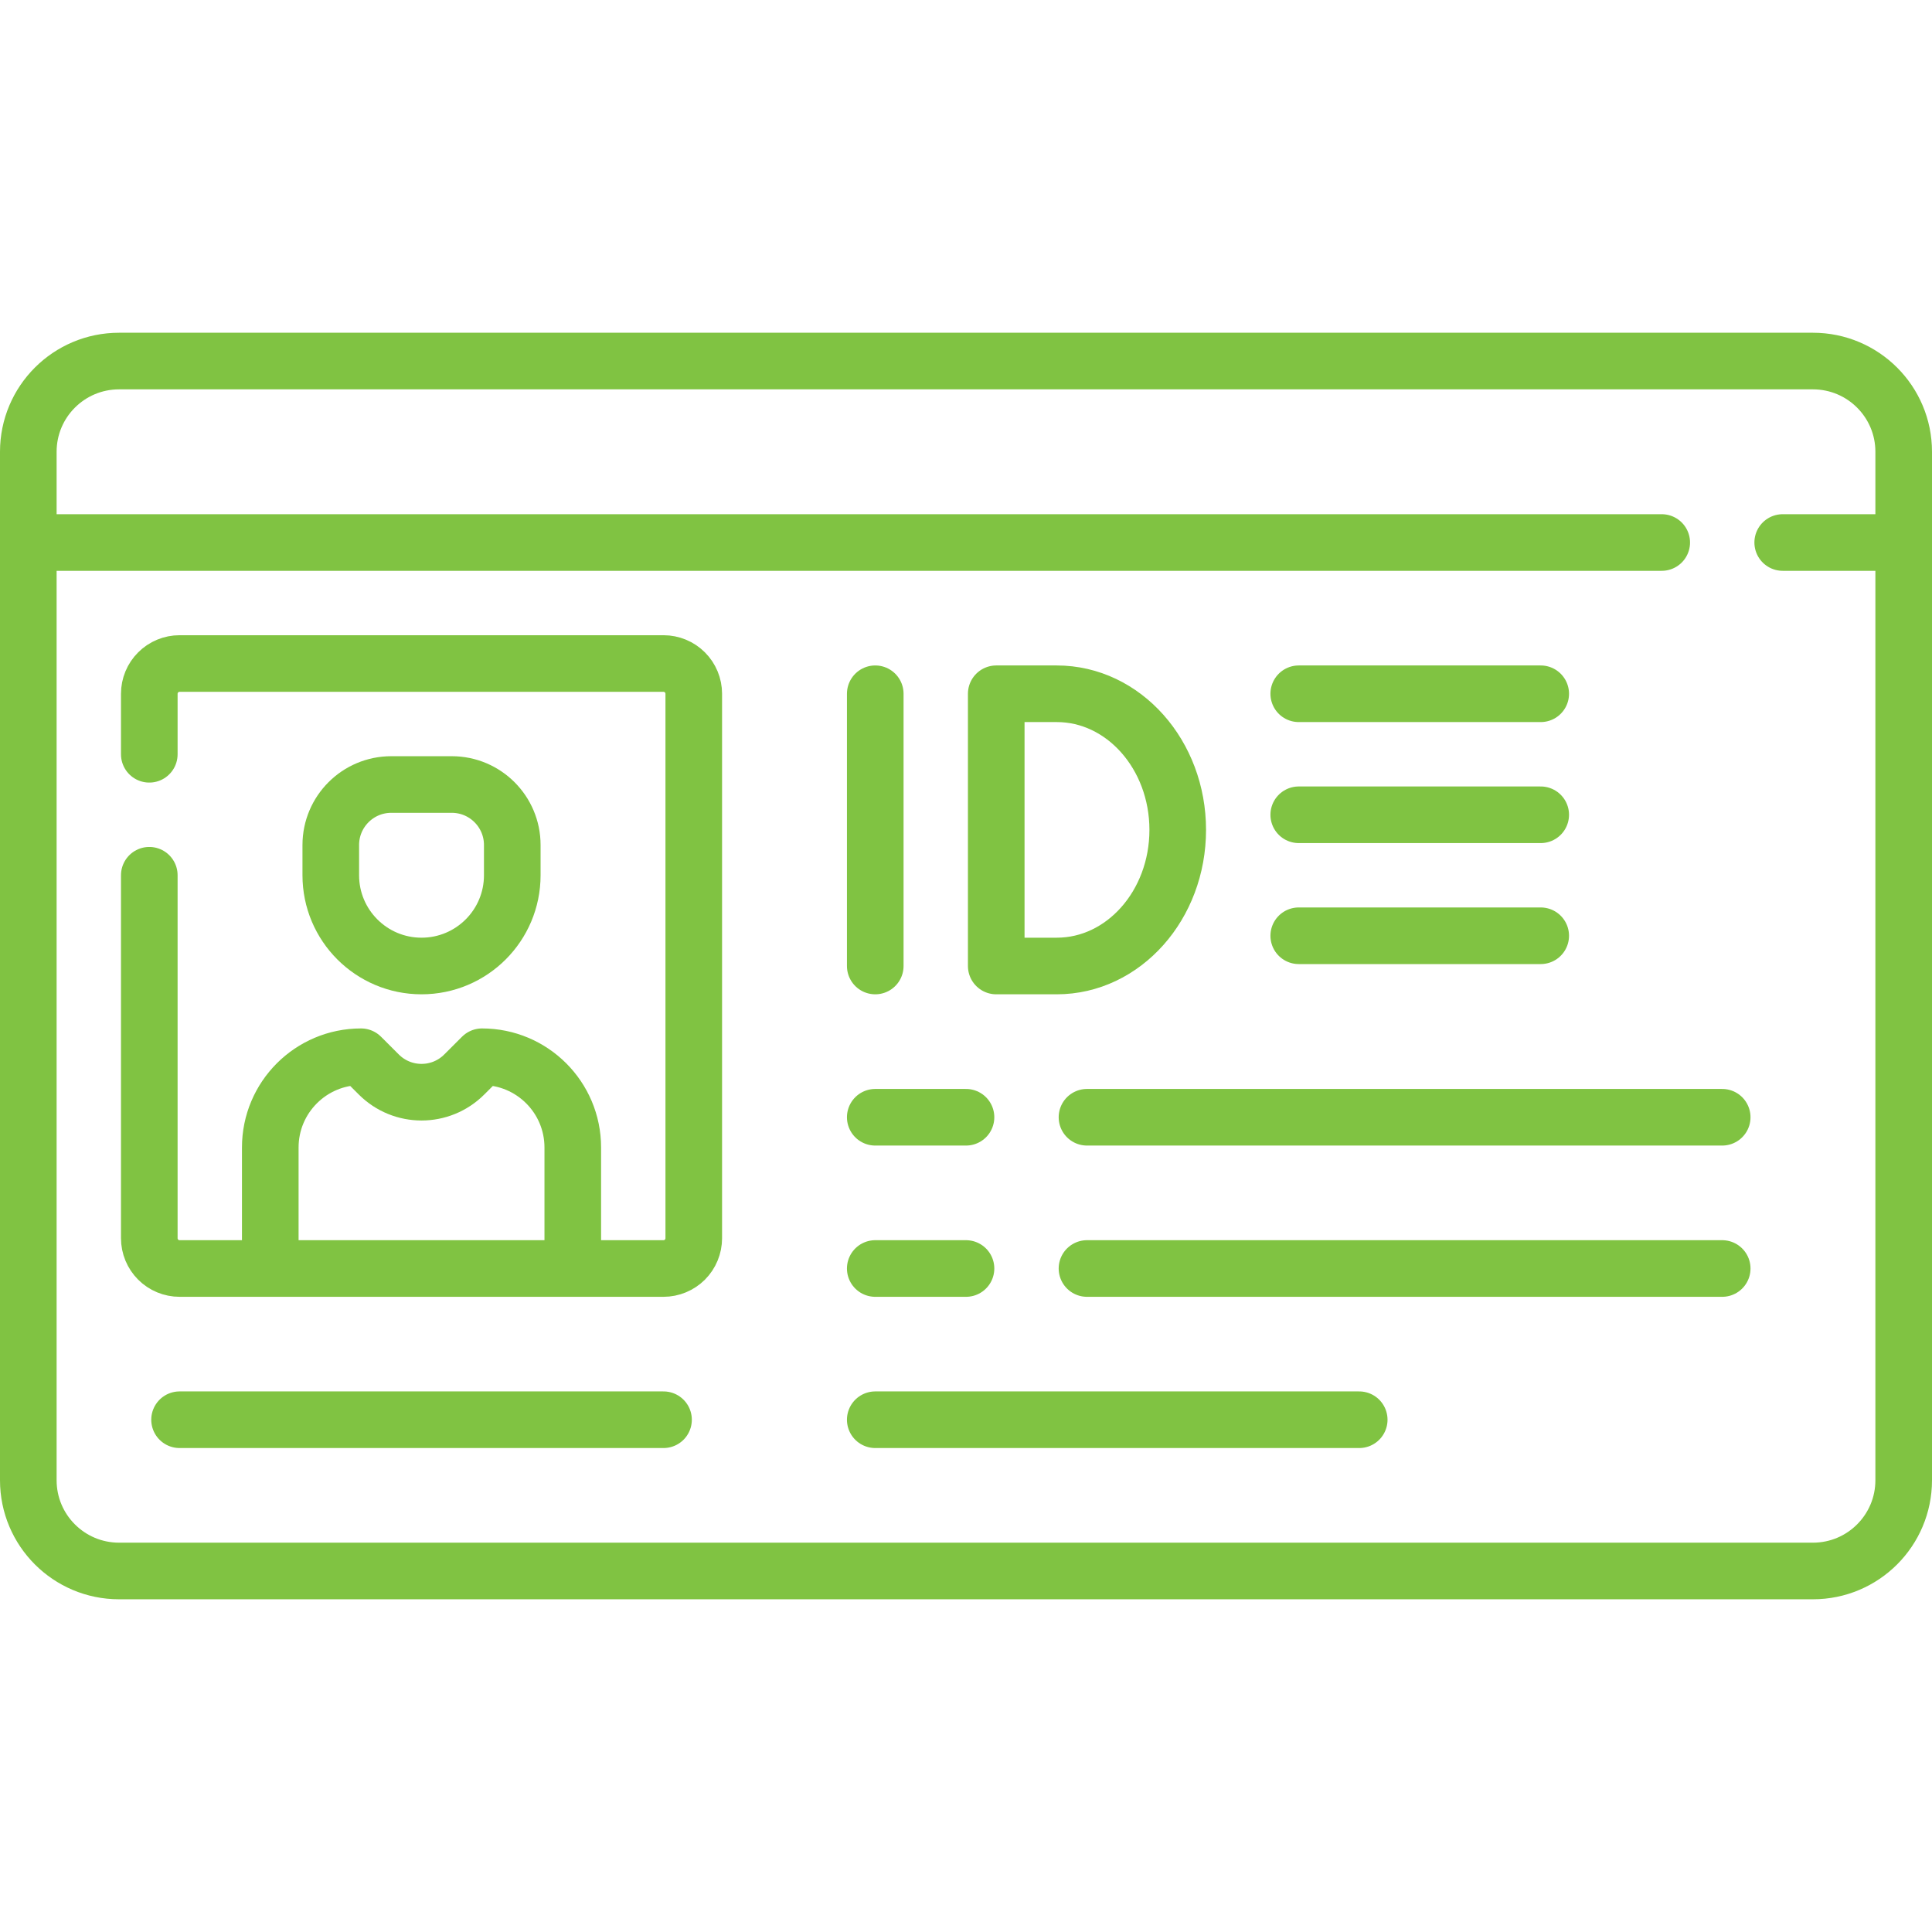
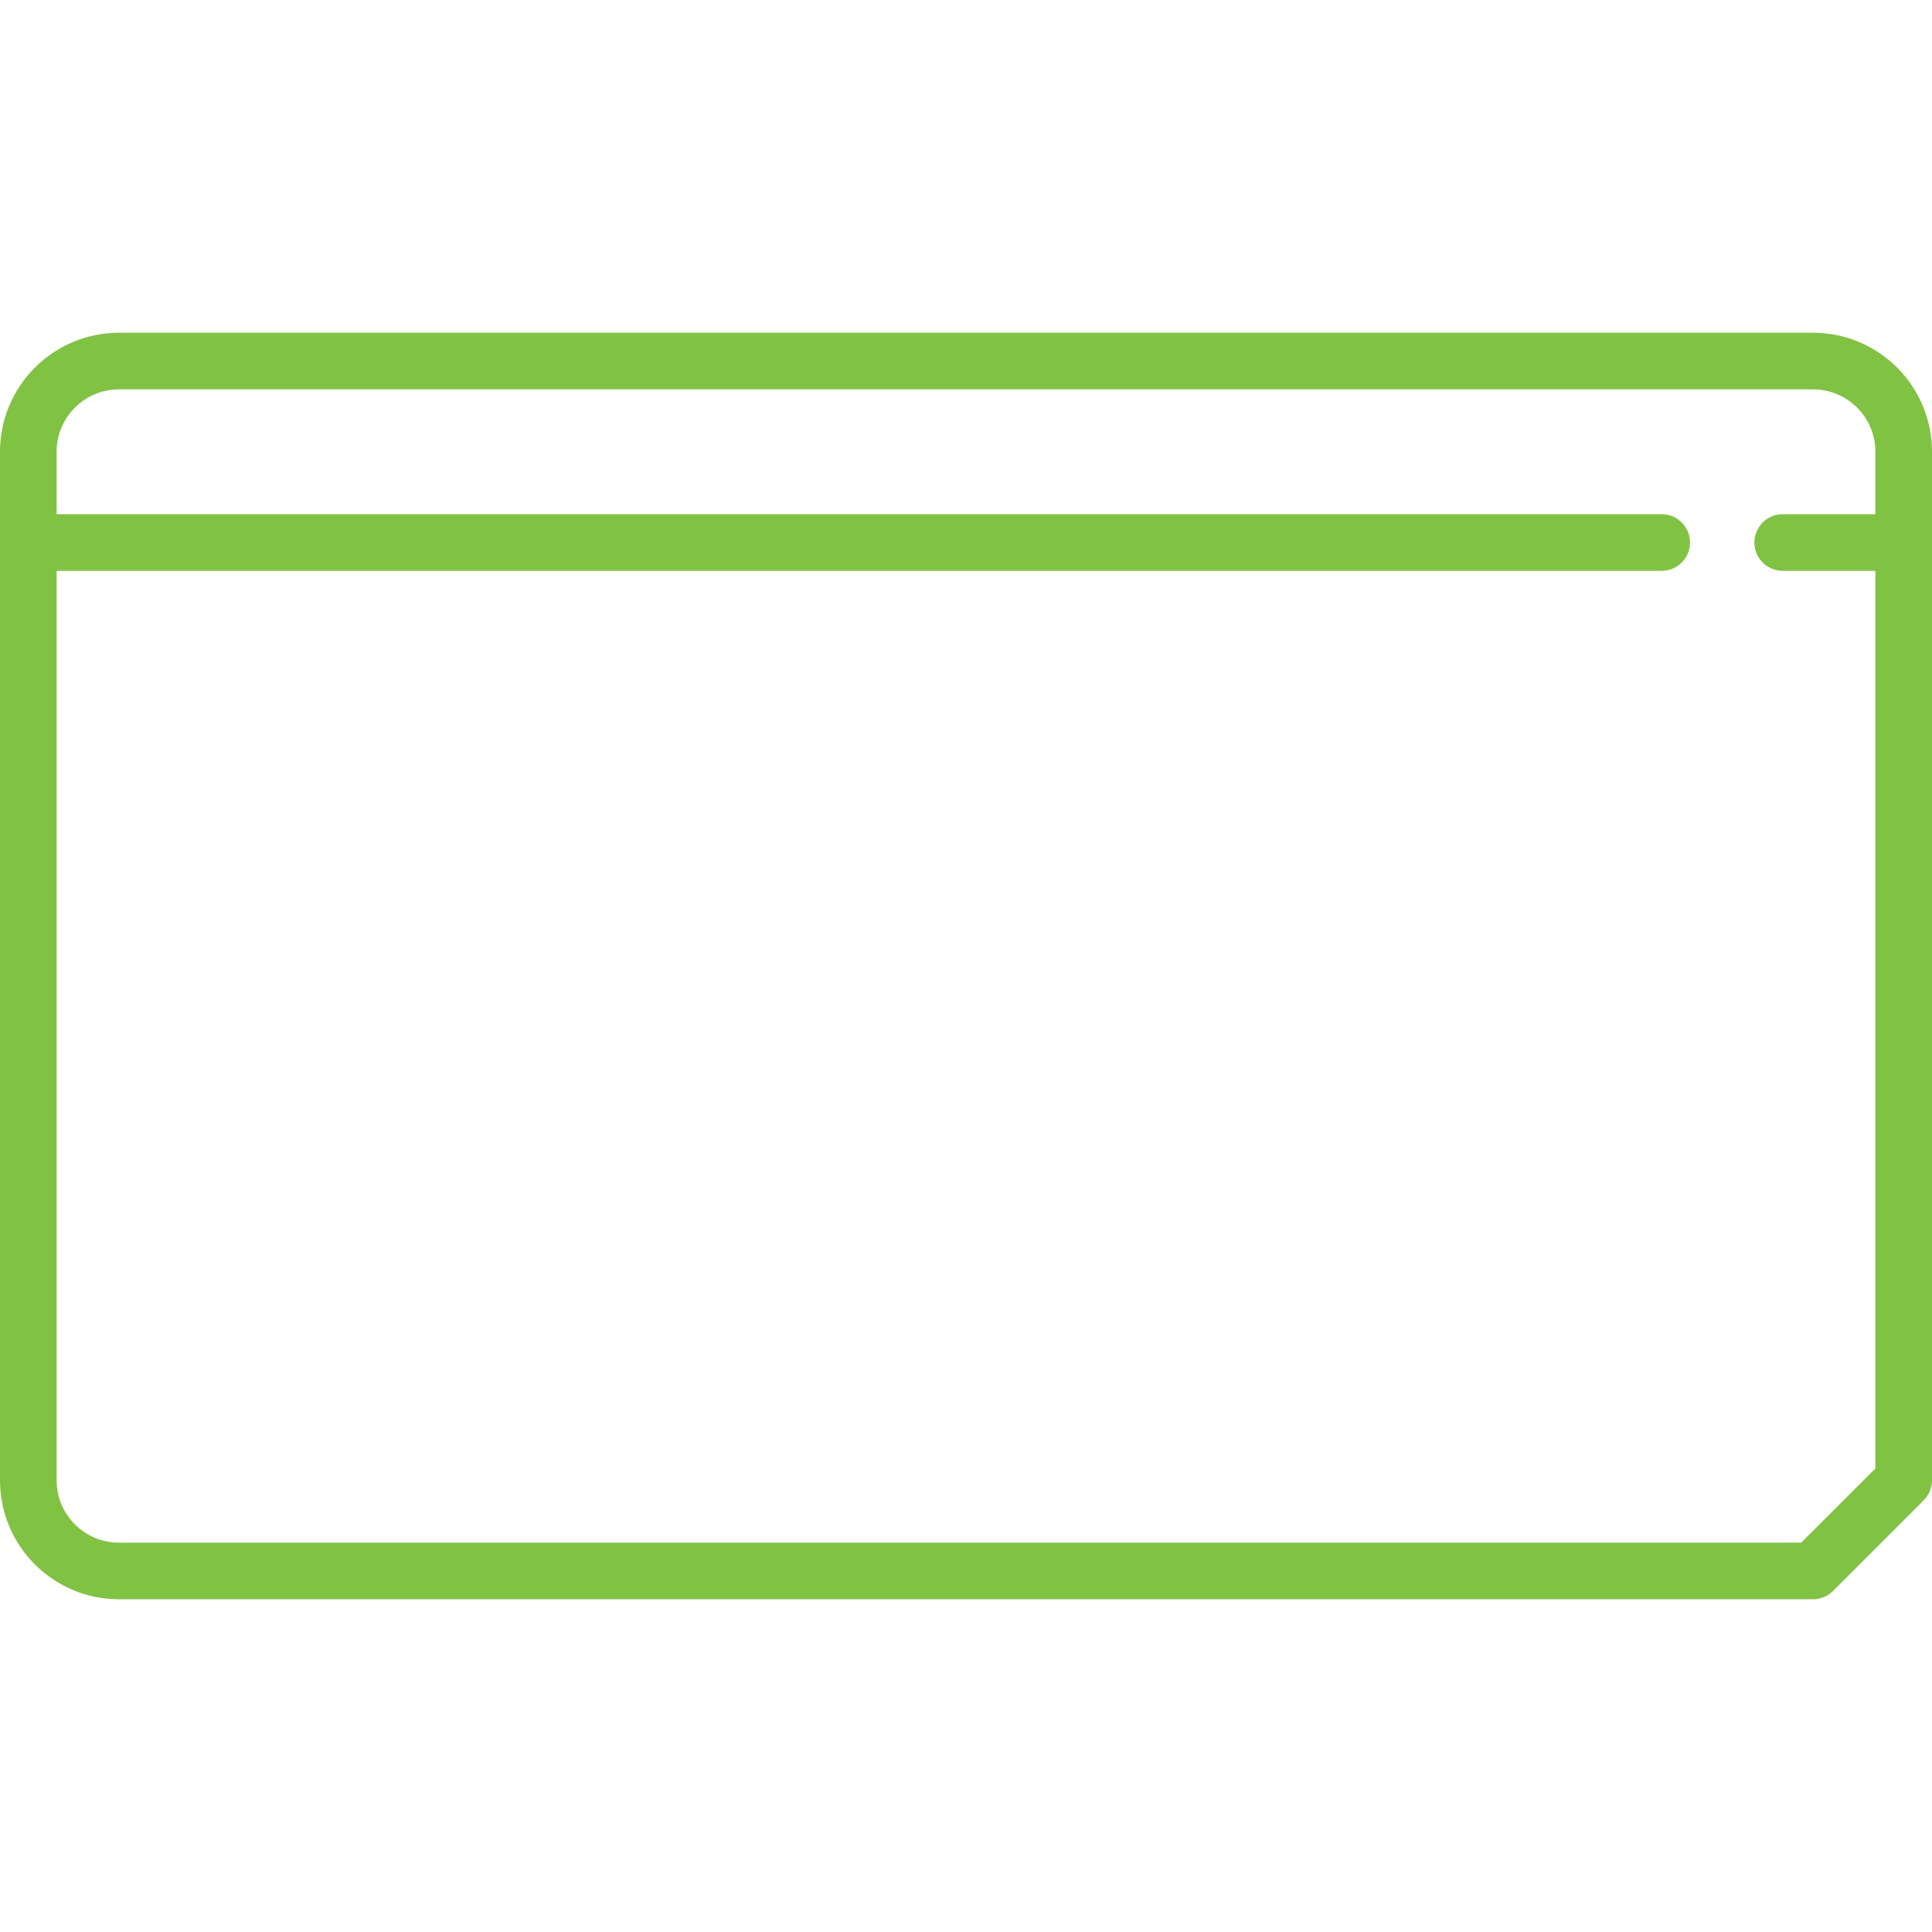
<svg xmlns="http://www.w3.org/2000/svg" width="66" height="66" viewBox="0 0 66 66" fill="none">
-   <path d="M60.9 18.533H65.033M0.967 18.533H56.767M61.933 53.667H4.067C2.355 53.667 0.967 52.279 0.967 50.567V15.433C0.967 13.721 2.355 12.334 4.067 12.334H61.933C63.645 12.334 65.033 13.721 65.033 15.433V50.567C65.033 52.279 63.645 53.667 61.933 53.667Z" stroke="#80C342" stroke-width="1.934" stroke-miterlimit="10" stroke-linecap="round" stroke-linejoin="round" />
-   <path d="M5.1 25.767V23.7C5.1 23.426 5.209 23.163 5.403 22.97C5.597 22.776 5.859 22.667 6.134 22.667H22.667C22.941 22.667 23.204 22.776 23.398 22.97C23.591 23.163 23.7 23.426 23.7 23.7V42.3C23.7 42.436 23.673 42.57 23.621 42.696C23.57 42.821 23.493 42.935 23.398 43.031C23.302 43.127 23.188 43.203 23.062 43.255C22.937 43.307 22.802 43.334 22.667 43.334H6.134C5.998 43.334 5.863 43.307 5.738 43.255C5.613 43.203 5.499 43.127 5.403 43.031C5.307 42.935 5.231 42.821 5.179 42.696C5.127 42.57 5.1 42.436 5.1 42.3V29.9M6.134 48.5H22.667M44.367 23.7H52.633M29.9 38.167H33M29.9 43.334H33M29.9 48.5H46.433M37.133 43.334H58.833M37.133 38.167H58.833M44.367 27.834H52.633M44.367 31.967H52.633M29.9 23.7V33M36.1 33C38.383 33 40.233 30.918 40.233 28.35C40.233 25.782 38.383 23.7 36.1 23.7H34.033V33H36.1Z" stroke="#80C342" stroke-width="1.934" stroke-miterlimit="10" stroke-linecap="round" stroke-linejoin="round" />
-   <path d="M9.233 43.333V39.2C9.233 37.488 10.621 36.1 12.333 36.1L12.939 36.705C13.746 37.513 15.054 37.513 15.861 36.705L16.467 36.1C18.179 36.1 19.567 37.488 19.567 39.2V43.333M14.4 33C12.688 33 11.3 31.612 11.3 29.9V28.867C11.3 27.726 12.225 26.8 13.367 26.8H15.433C16.575 26.8 17.5 27.726 17.5 28.867V29.9C17.5 31.612 16.112 33 14.4 33Z" stroke="#80C342" stroke-width="1.934" stroke-miterlimit="10" stroke-linecap="round" stroke-linejoin="round" />
+   <path d="M60.9 18.533H65.033M0.967 18.533H56.767M61.933 53.667H4.067C2.355 53.667 0.967 52.279 0.967 50.567V15.433C0.967 13.721 2.355 12.334 4.067 12.334H61.933C63.645 12.334 65.033 13.721 65.033 15.433V50.567Z" stroke="#80C342" stroke-width="1.934" stroke-miterlimit="10" stroke-linecap="round" stroke-linejoin="round" />
</svg>